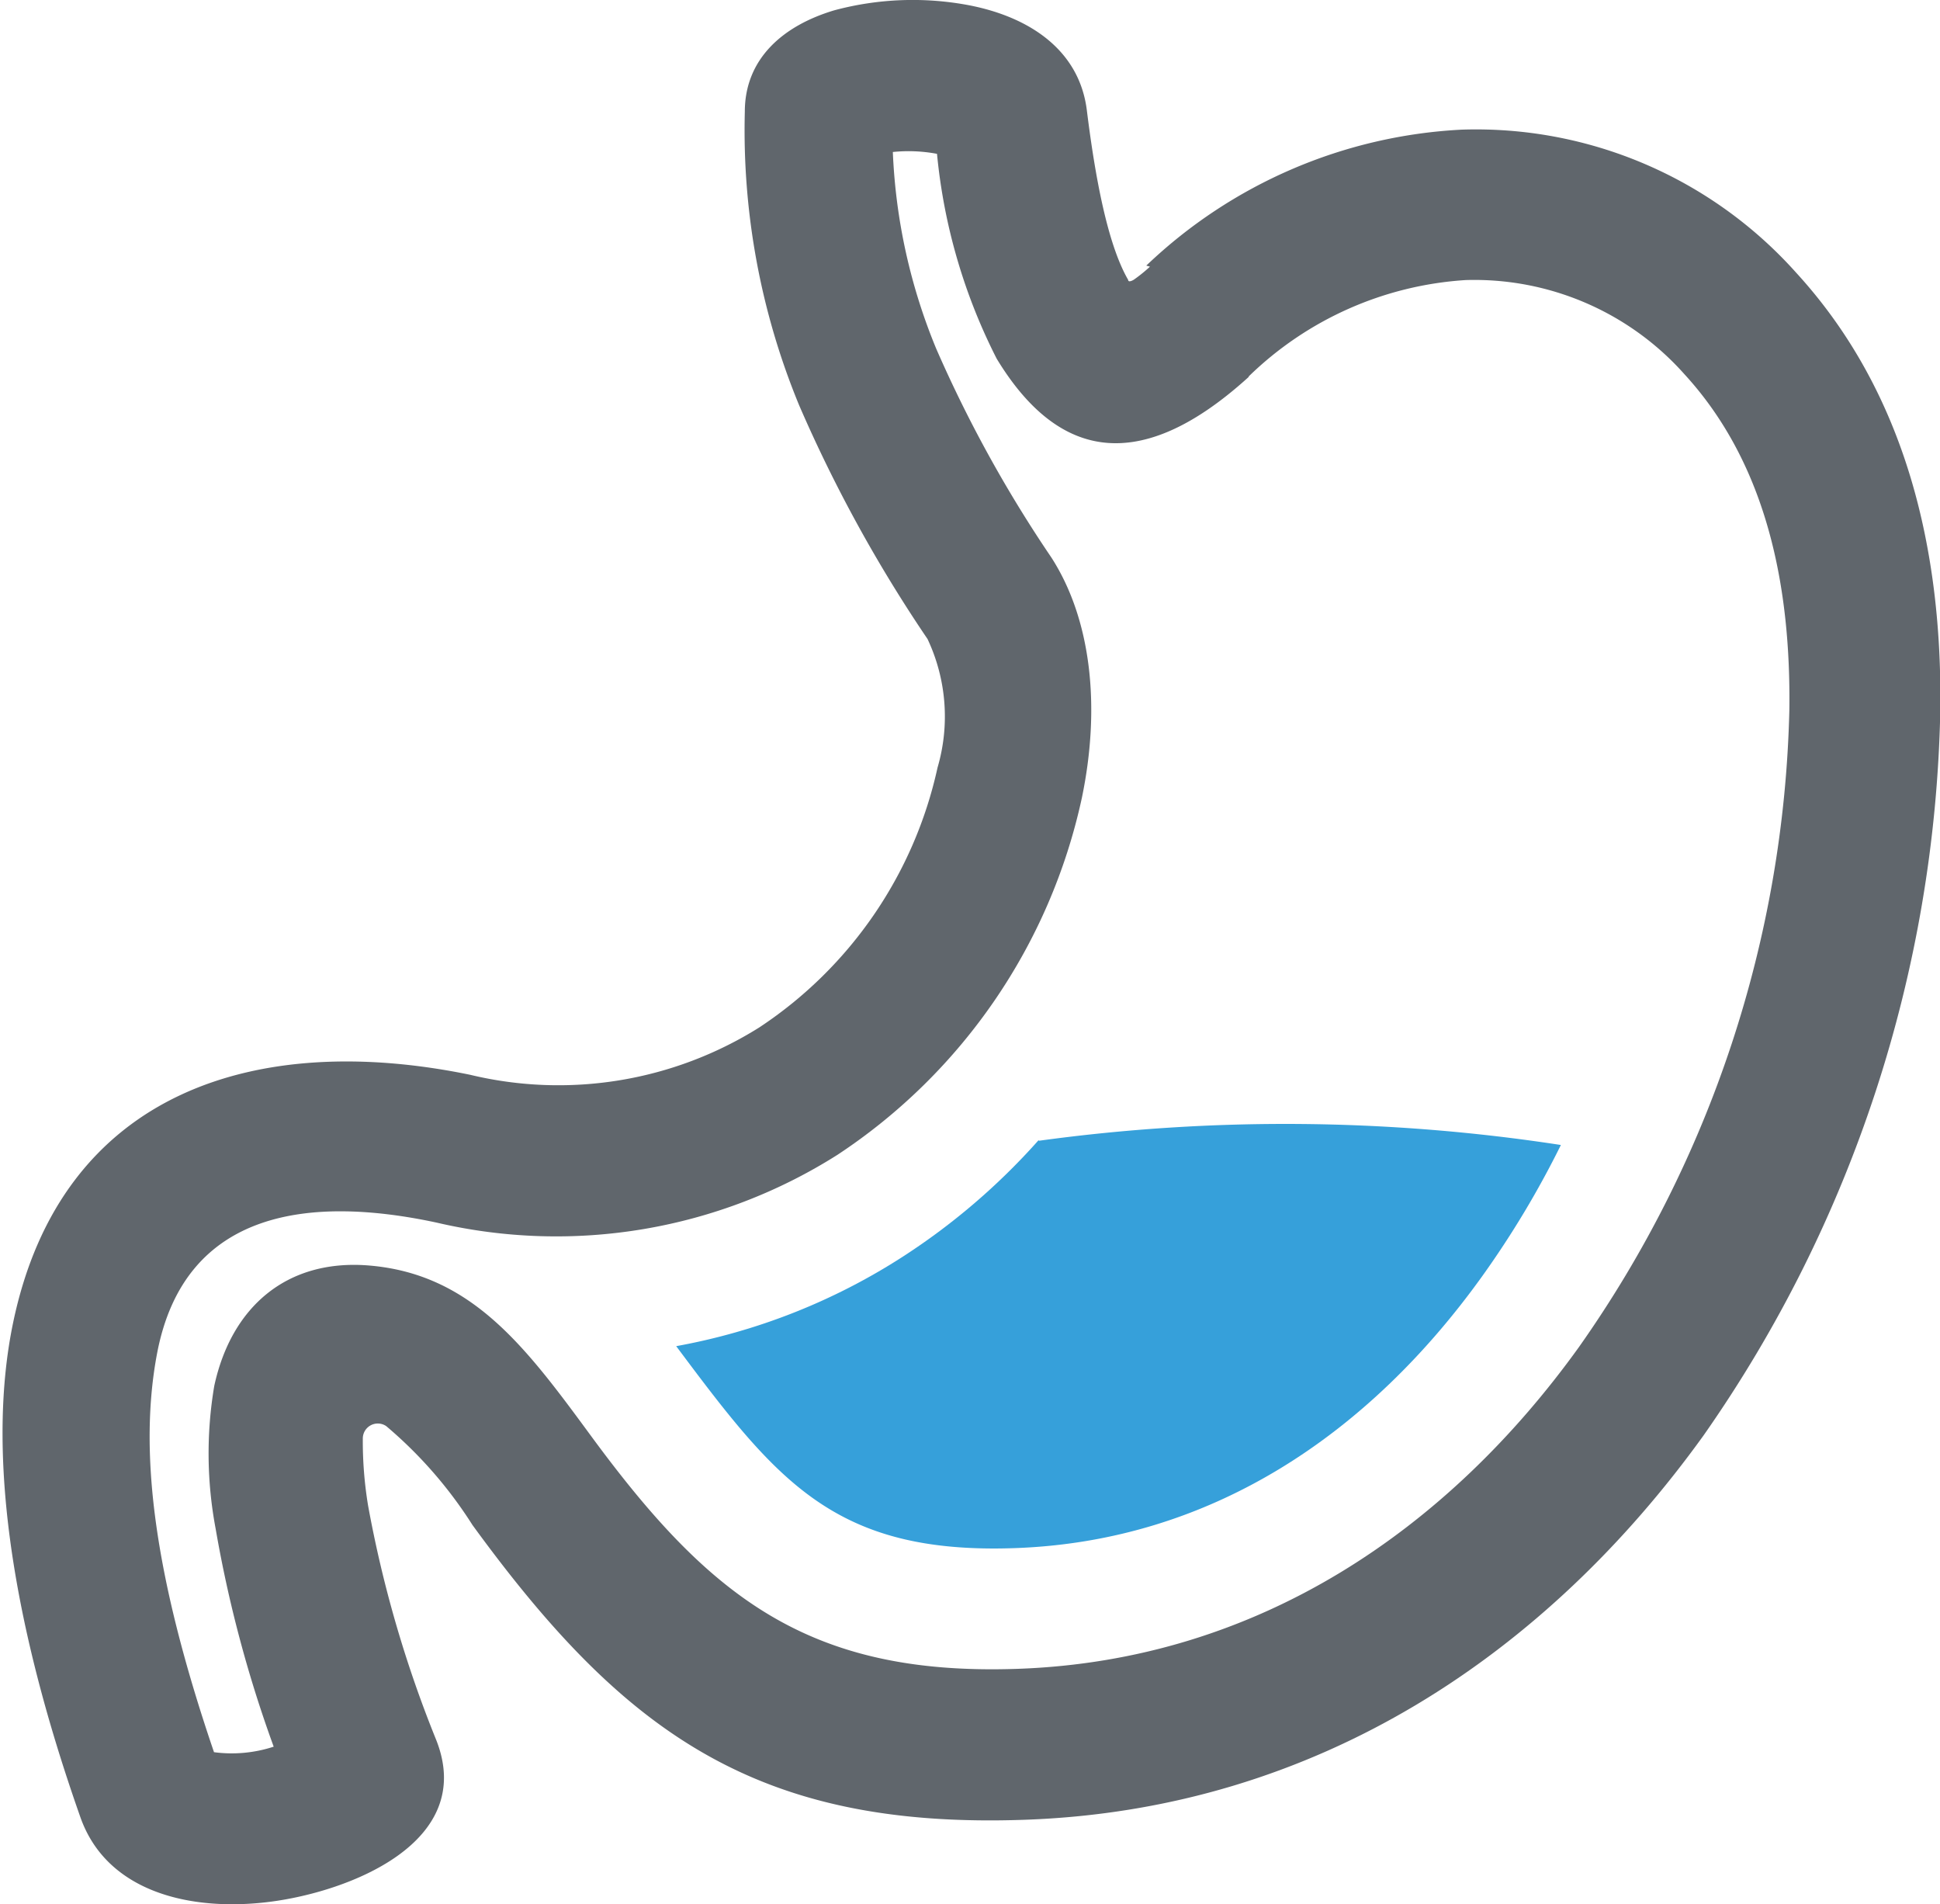
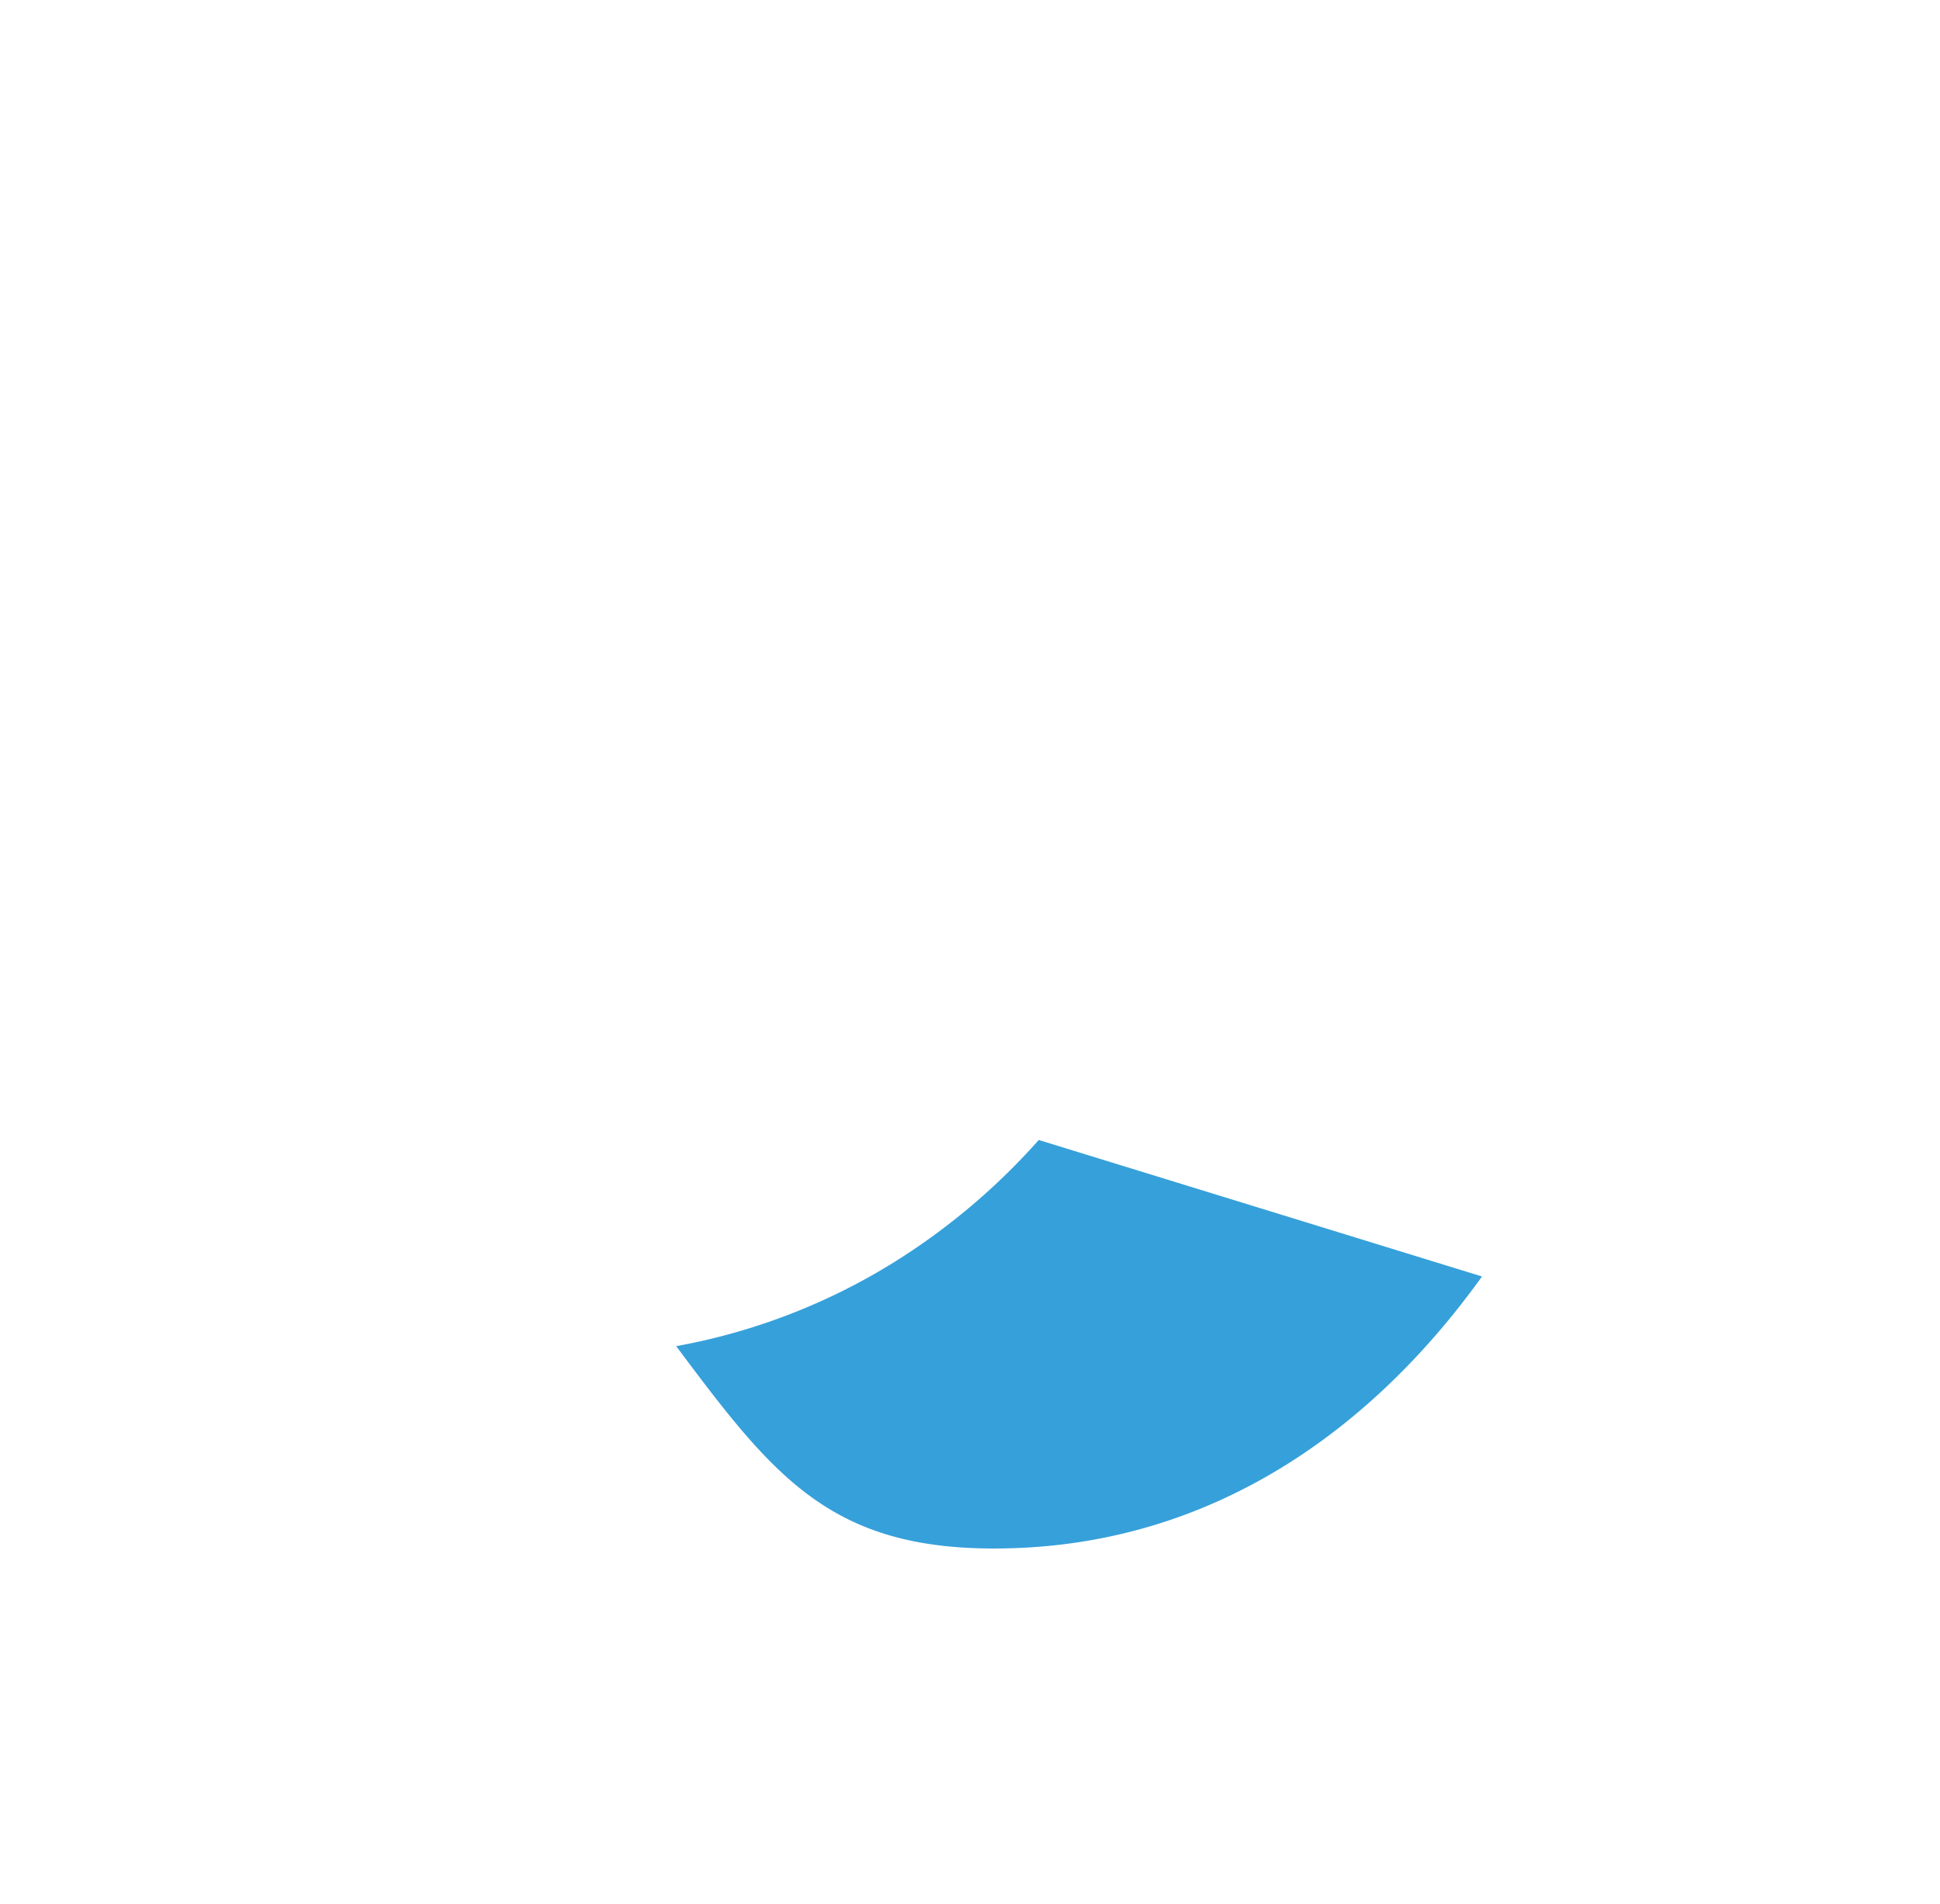
<svg xmlns="http://www.w3.org/2000/svg" id="Layer_1" data-name="Layer 1" viewBox="0 0 73.79 72.41">
  <defs>
    <style>
      .cls-1 {
        fill: #60666c;
      }

      .cls-2 {
        fill: #36a0da;
        fill-rule: evenodd;
      }
    </style>
  </defs>
  <title>icon-4</title>
  <g>
-     <path class="cls-1" d="M905.9,919.64c-4.4,4-7.44,2.85-9.59-.69a21.71,21.71,0,0,1-2.27-7.79,5.84,5.84,0,0,0-1.68-.07,21.89,21.89,0,0,0,1.65,7.48,49.09,49.09,0,0,0,4.38,7.94c1.52,2.36,1.88,5.68,1.16,9.14a21.77,21.77,0,0,1-9.29,13.57A20,20,0,0,1,875,951.8c-4.67-1-9.58-.59-10.63,5-0.68,3.62-.17,8.28,2.17,15.14a5.12,5.12,0,0,0,2.27-.21,48,48,0,0,1-2.21-8.3,15.41,15.41,0,0,1-.05-5.42c0.65-3,2.75-4.82,5.85-4.58,3.94,0.31,6,3.11,8.47,6.47,4.48,6.1,8.25,9.15,16.24,8.87,9.17-.32,16.39-5.34,21.35-12.24a43.8,43.8,0,0,0,8-24.22c0.06-4.57-.8-9.3-4-12.78a10.69,10.69,0,0,0-8.31-3.57,13,13,0,0,0-8.26,3.67h0ZM902,915.41a18.75,18.75,0,0,1,12-5.17,16.33,16.33,0,0,1,12.71,5.43c4.22,4.6,5.58,10.63,5.49,16.71a49.73,49.73,0,0,1-9,27.51c-5.93,8.24-14.64,14.23-25.83,14.62-10.24.36-15.28-3.36-21-11.21a16.45,16.45,0,0,0-3.28-3.76,0.57,0.57,0,0,0-.89.46,15,15,0,0,0,.2,2.56,45.38,45.38,0,0,0,2.59,8.91c1.55,3.91-3.33,5.78-6.33,6.16s-6.19-.36-7.2-3.21c-2.78-7.89-3.52-14.16-2.57-18.77,1.84-8.93,9.38-11.12,17.39-9.47a14.37,14.37,0,0,0,11-1.8,15.92,15.92,0,0,0,6.78-9.88,6.91,6.91,0,0,0-.38-4.89,54.09,54.09,0,0,1-4.88-8.88,27.39,27.39,0,0,1-2.07-11.17c0-2,1.43-3.27,3.41-3.86a11.51,11.51,0,0,1,5.12-.19c2.32,0.45,4.2,1.72,4.48,4,0.31,2.49.78,5.08,1.57,6.44,0,0.08.09,0.07,0.21,0a5.73,5.73,0,0,0,.62-0.5h0Z" transform="translate(-858.4 -905.31)" />
-     <path class="cls-2" d="M897.91,948.66a25.16,25.16,0,0,1-5.16,4.43,23.69,23.69,0,0,1-8.63,3.41c3.81,5.1,6,7.92,12.87,7.68,7.51-.26,13.5-4.37,17.78-10.33a35.79,35.79,0,0,0,3-5,69,69,0,0,0-19.86-.16h0Z" transform="translate(-858.4 -905.31)" />
+     <path class="cls-2" d="M897.91,948.66a25.16,25.16,0,0,1-5.16,4.43,23.69,23.69,0,0,1-8.63,3.41c3.81,5.1,6,7.92,12.87,7.68,7.51-.26,13.5-4.37,17.78-10.33h0Z" transform="translate(-858.4 -905.31)" />
  </g>
</svg>